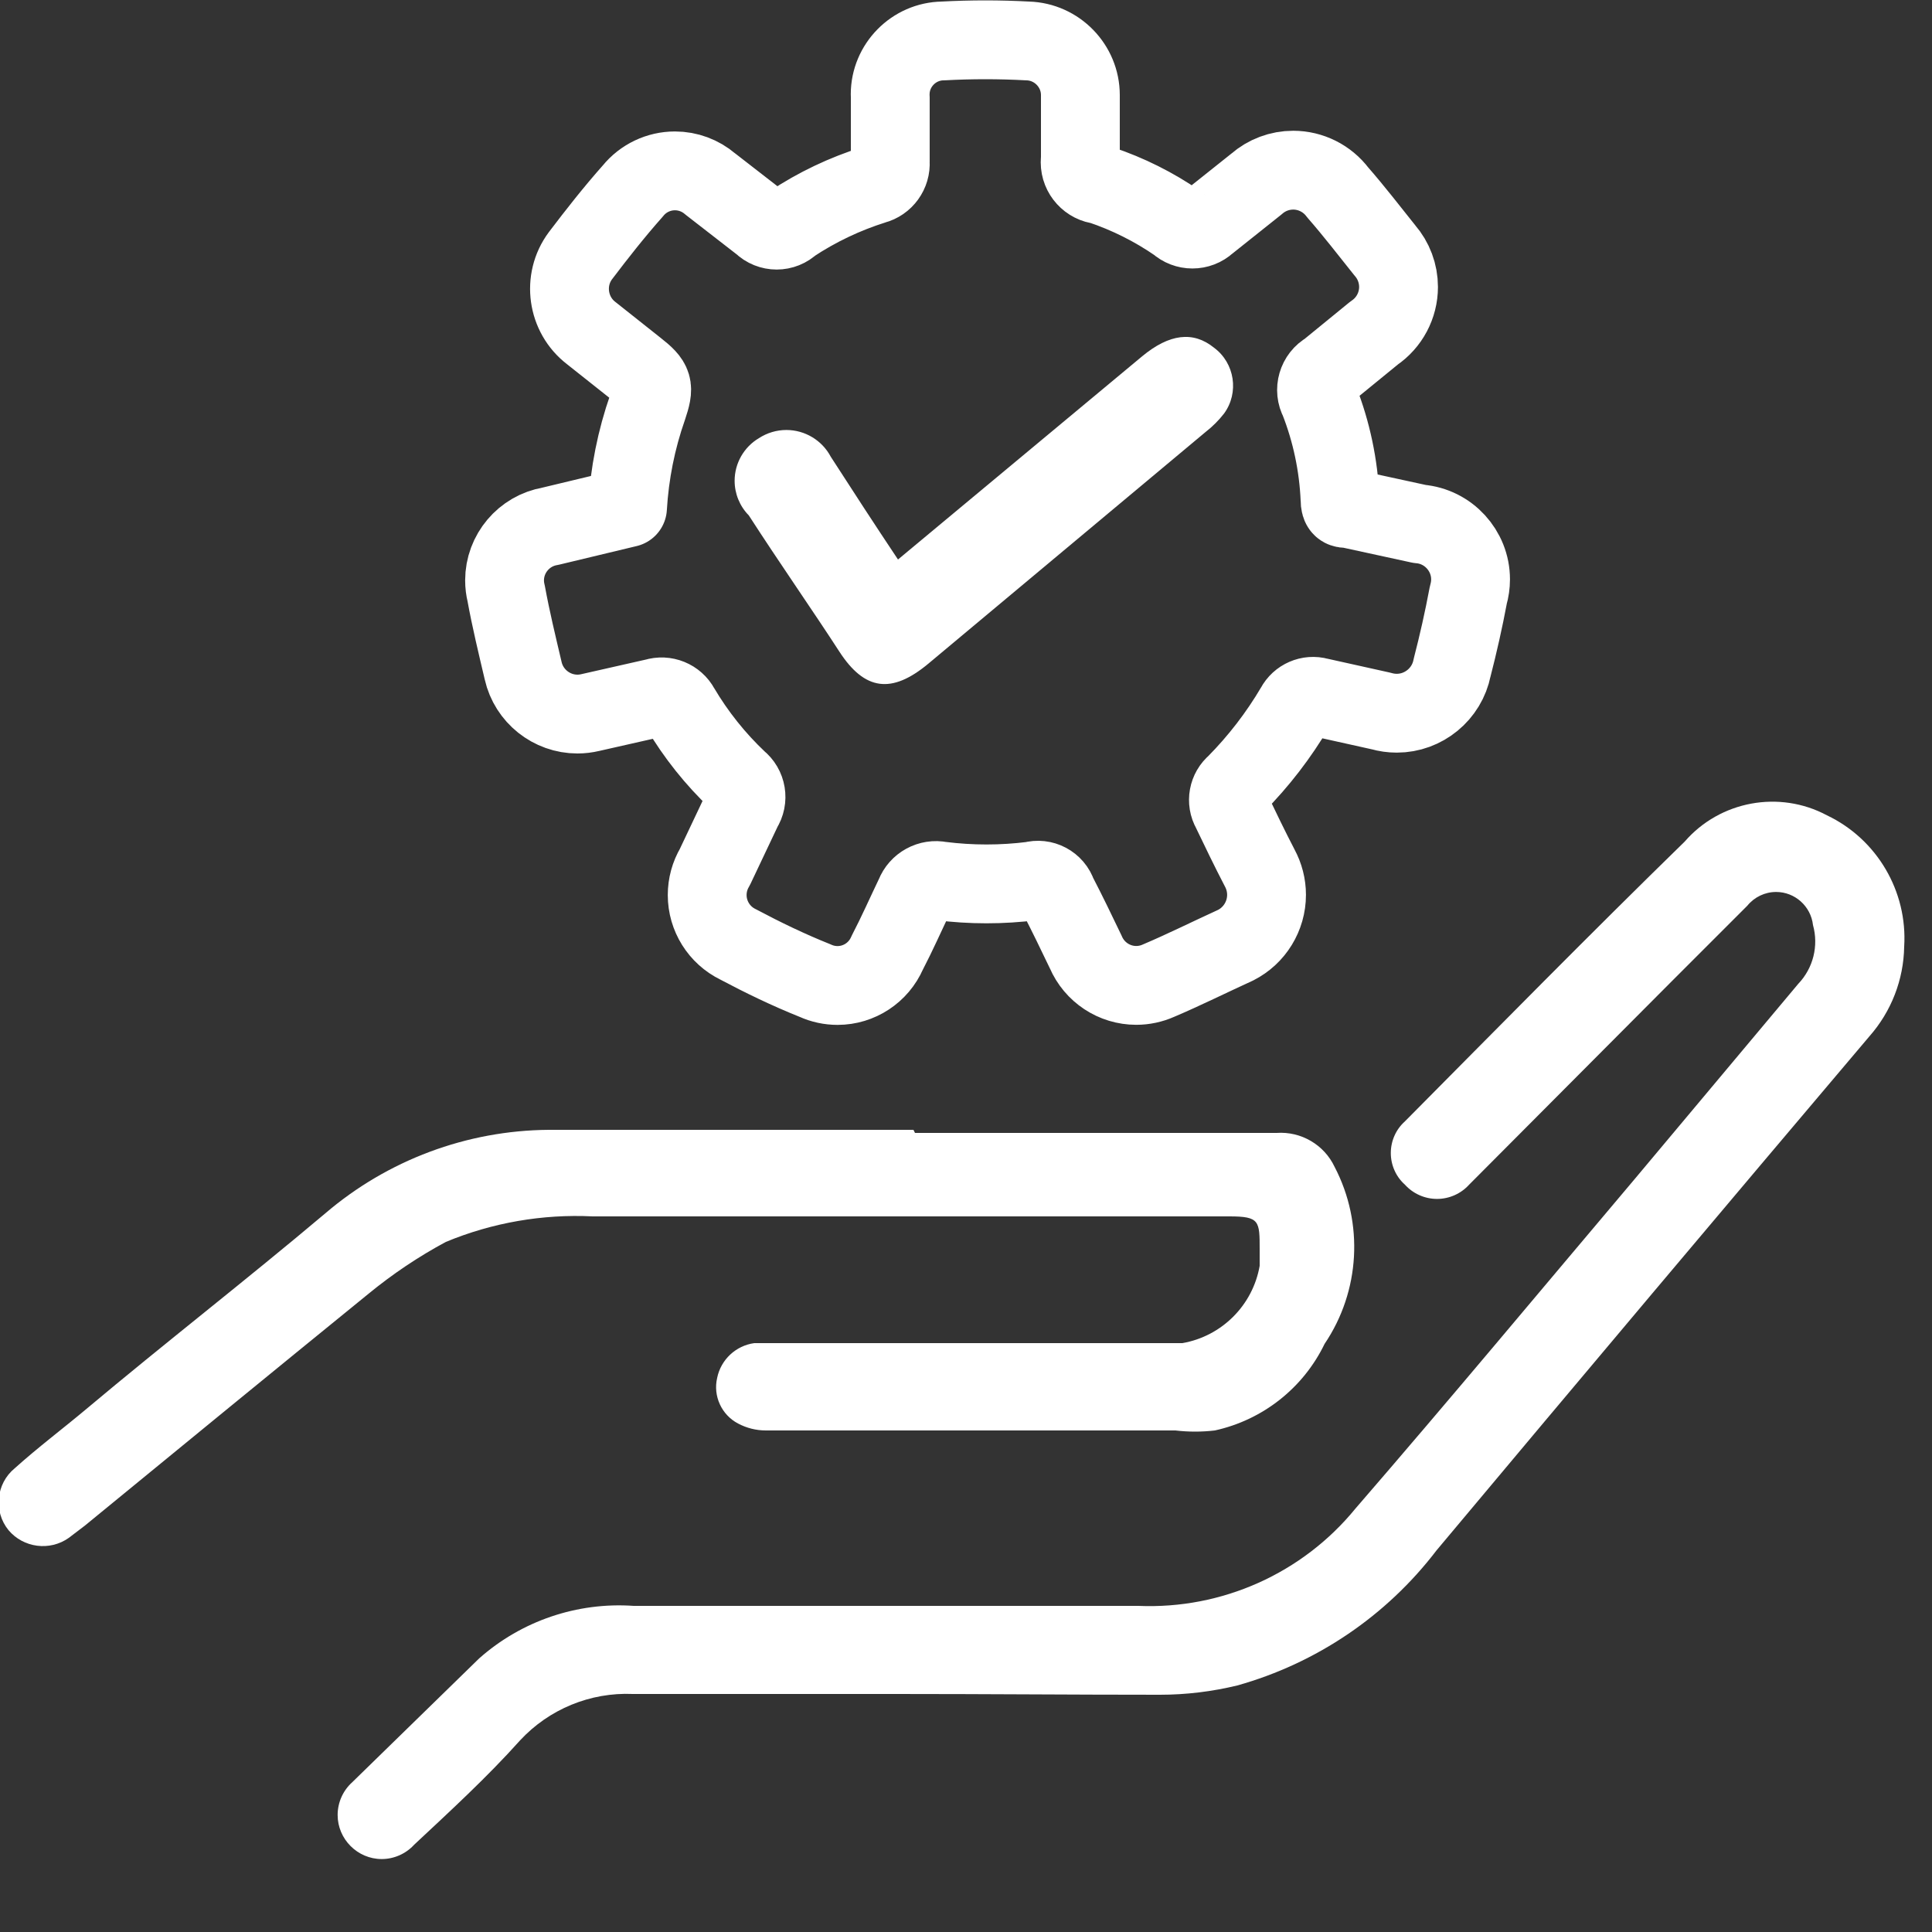
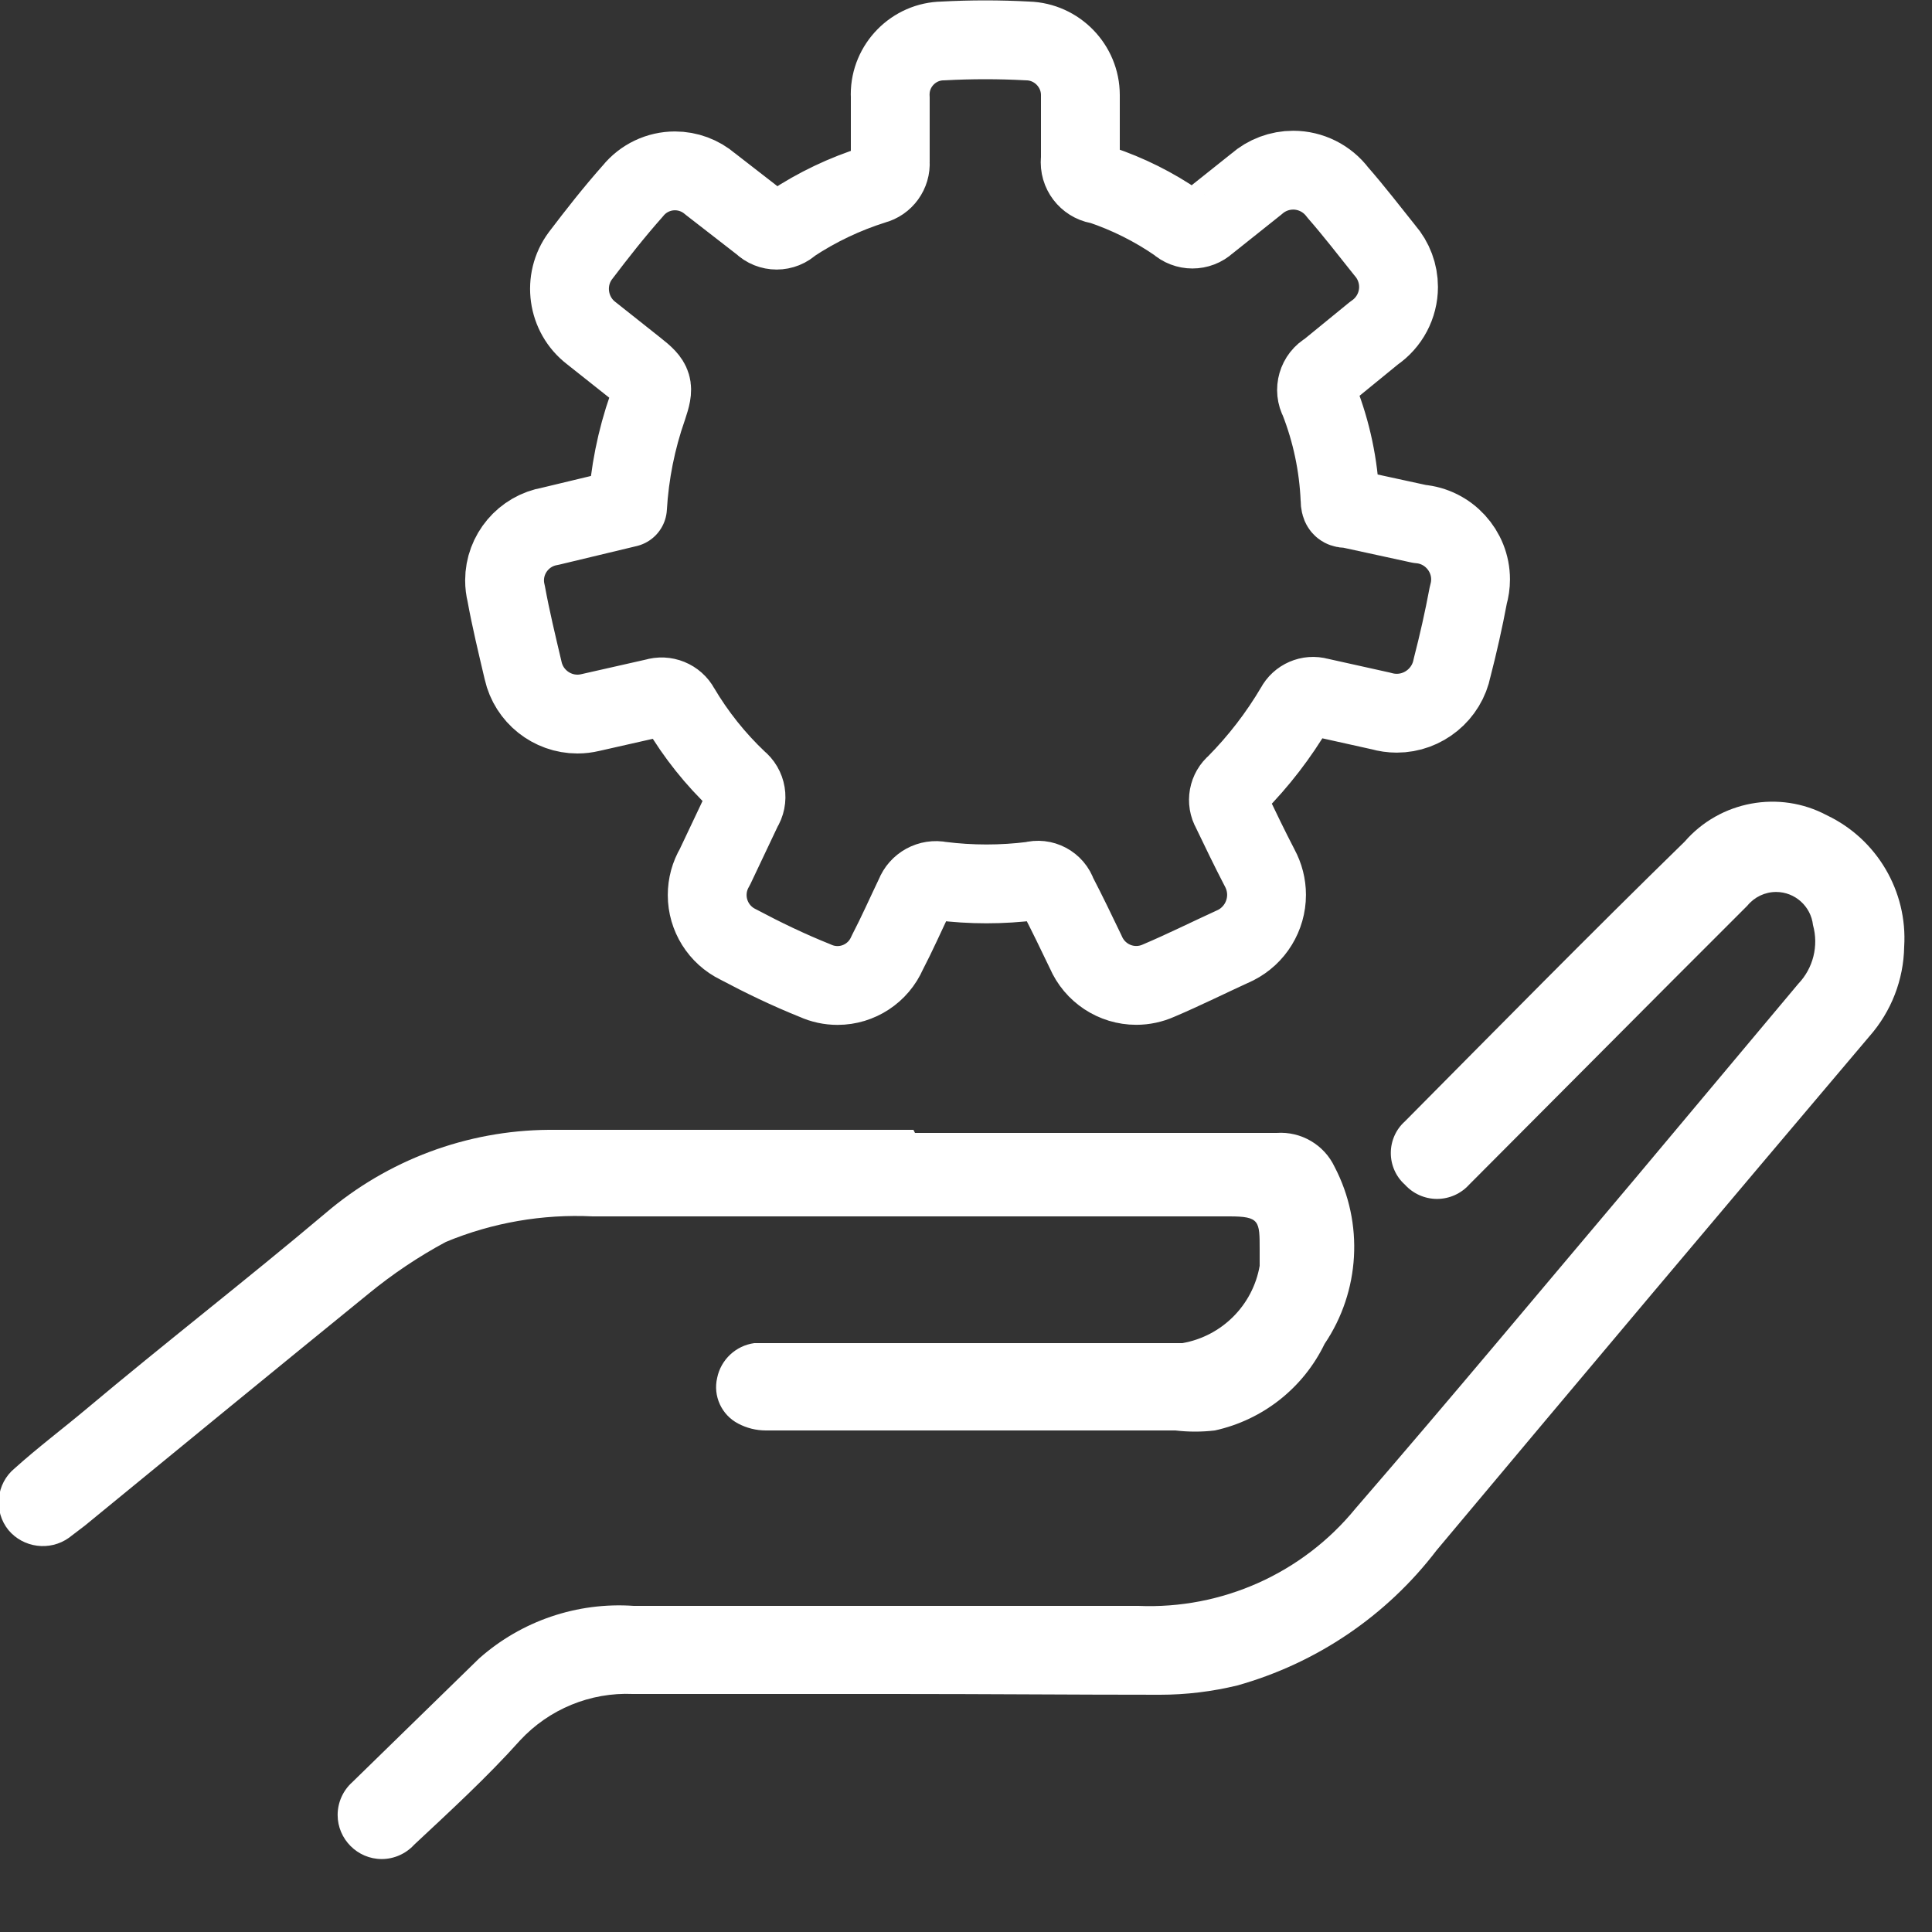
<svg xmlns="http://www.w3.org/2000/svg" width="100%" height="100%" viewBox="0 0 25 25" version="1.1" xml:space="preserve" style="fill-rule:evenodd;clip-rule:evenodd;stroke-linecap:round;stroke-linejoin:round;">
  <rect x="0" y="0" width="25" height="25" fill="#333333" stroke="none" />
  <g transform="matrix(1,2.4493e-16,-2.4493e-16,1,-3.22,-1.94)">
    <path d="M14.81,23.86L11.41,23.86C10.859,23.836 10.325,24.056 9.95,24.46C9.52,24.94 9.05,25.37 8.58,25.81C8.472,25.928 8.319,25.996 8.159,25.996C7.846,25.996 7.589,25.738 7.589,25.426C7.589,25.263 7.659,25.108 7.78,25L9.42,23.4C9.968,22.914 10.689,22.669 11.42,22.72L17.95,22.72C19.032,22.766 20.075,22.299 20.76,21.46C21.98,20.05 23.17,18.62 24.37,17.2L26.49,14.67C26.683,14.468 26.755,14.179 26.68,13.91C26.653,13.668 26.447,13.482 26.203,13.482C26.058,13.482 25.921,13.548 25.83,13.66L24.83,14.66L22.23,17.27C22.124,17.387 21.973,17.454 21.815,17.454C21.657,17.454 21.506,17.387 21.4,17.27C21.283,17.166 21.217,17.016 21.217,16.86C21.217,16.704 21.283,16.554 21.4,16.45C22.6,15.24 23.8,14.02 25.02,12.83C25.477,12.303 26.245,12.161 26.86,12.49C27.508,12.798 27.905,13.474 27.86,14.19C27.853,14.618 27.693,15.029 27.41,15.35C25.53,17.57 23.663,19.787 21.81,22C21.163,22.848 20.257,23.462 19.23,23.75C18.903,23.829 18.567,23.87 18.23,23.87C17.09,23.87 16,23.86 14.81,23.86Z" style="fill:white;fill-rule:nonzero;" />
  </g>
  <g transform="matrix(1,2.4493e-16,-2.4493e-16,1,-3.22,-1.94)">
    <path d="M15.06,16.6L19.74,16.6C20.056,16.578 20.355,16.753 20.49,17.04C20.87,17.768 20.82,18.649 20.36,19.33C20.084,19.901 19.56,20.314 18.94,20.45C18.771,20.47 18.599,20.47 18.43,20.45L13.13,20.45C13.004,20.45 12.881,20.419 12.77,20.36C12.557,20.248 12.445,20.004 12.5,19.77C12.548,19.534 12.741,19.353 12.98,19.32L18.52,19.32C19.03,19.231 19.431,18.83 19.52,18.32L19.52,18.11C19.52,17.74 19.52,17.68 19.13,17.68L10.89,17.68C10.24,17.648 9.591,17.761 8.99,18.01C8.636,18.2 8.301,18.425 7.99,18.68C6.76,19.68 5.54,20.68 4.32,21.68L4.11,21.84C3.865,22.014 3.523,21.97 3.33,21.74C3.133,21.498 3.169,21.138 3.41,20.94C3.71,20.67 4.03,20.43 4.34,20.17C5.34,19.33 6.41,18.5 7.43,17.64C8.236,16.951 9.26,16.568 10.32,16.56L15.04,16.56L15.06,16.6Z" style="fill:white;fill-rule:nonzero;" />
  </g>
  <g transform="matrix(1,2.4493e-16,-2.4493e-16,1,-3.22,-1.94)">
    <path d="M21.59,8.72L20.67,8.52C20.6,8.52 20.56,8.52 20.56,8.4C20.541,7.961 20.45,7.529 20.29,7.12C20.216,6.986 20.266,6.814 20.4,6.74L21,6.25C21.198,6.116 21.317,5.892 21.317,5.653C21.317,5.479 21.254,5.311 21.14,5.18C20.94,4.93 20.74,4.67 20.53,4.43C20.394,4.249 20.18,4.142 19.954,4.142C19.78,4.142 19.611,4.205 19.48,4.32L18.84,4.83C18.733,4.929 18.567,4.929 18.46,4.83C18.152,4.617 17.815,4.449 17.46,4.33C17.312,4.316 17.197,4.19 17.197,4.041C17.197,4.027 17.198,4.014 17.2,4L17.2,3.17C17.2,2.793 16.896,2.481 16.52,2.47C16.154,2.45 15.786,2.45 15.42,2.47C15.045,2.475 14.739,2.785 14.739,3.16C14.739,3.173 14.739,3.187 14.74,3.2L14.74,4.04C14.749,4.174 14.66,4.297 14.53,4.33C14.151,4.449 13.791,4.62 13.46,4.84C13.355,4.944 13.185,4.944 13.08,4.84L12.41,4.32C12.283,4.211 12.121,4.151 11.954,4.151C11.743,4.151 11.543,4.246 11.41,4.41C11.17,4.68 10.95,4.96 10.73,5.25C10.497,5.564 10.56,6.012 10.87,6.25L11.45,6.71C11.68,6.89 11.69,6.94 11.6,7.21C11.453,7.629 11.366,8.067 11.34,8.51L10.34,8.75C10,8.808 9.749,9.105 9.749,9.45C9.749,9.507 9.756,9.564 9.77,9.62C9.83,9.95 9.91,10.28 9.99,10.62C10.064,10.946 10.357,11.18 10.692,11.18C10.749,11.18 10.805,11.173 10.86,11.16L11.7,10.97C11.824,10.931 11.959,10.986 12.02,11.1C12.225,11.447 12.477,11.763 12.77,12.04C12.88,12.126 12.906,12.283 12.83,12.4L12.47,13.16C12.405,13.27 12.371,13.394 12.371,13.522C12.371,13.793 12.526,14.041 12.77,14.16C13.09,14.33 13.42,14.49 13.77,14.63C13.86,14.671 13.958,14.692 14.058,14.692C14.336,14.692 14.589,14.526 14.7,14.27C14.83,14.02 14.94,13.77 15.06,13.52C15.111,13.388 15.251,13.311 15.39,13.34C15.785,13.39 16.185,13.39 16.58,13.34C16.714,13.301 16.857,13.377 16.9,13.51C17.03,13.76 17.15,14.01 17.27,14.26C17.382,14.521 17.639,14.691 17.923,14.691C18.022,14.691 18.12,14.67 18.21,14.63C18.54,14.49 18.86,14.33 19.21,14.17C19.454,14.046 19.609,13.794 19.609,13.519C19.609,13.397 19.578,13.277 19.52,13.17C19.39,12.92 19.27,12.67 19.15,12.42C19.087,12.311 19.113,12.17 19.21,12.09C19.507,11.79 19.766,11.454 19.98,11.09C20.037,10.982 20.162,10.927 20.28,10.96L21.09,11.14C21.156,11.159 21.225,11.169 21.294,11.169C21.641,11.169 21.943,10.921 22.01,10.58C22.09,10.27 22.16,9.96 22.22,9.64C22.239,9.574 22.249,9.506 22.249,9.437C22.249,9.065 21.961,8.751 21.59,8.72Z" style="fill:none;fill-rule:nonzero;stroke:white;stroke-width:1.02px;" />
  </g>
  <g transform="matrix(1,2.4493e-16,-2.4493e-16,1,-3.22,-1.94)">
-     <path d="M14.84,9.18L18,6.55C18.35,6.26 18.66,6.22 18.93,6.44C19.198,6.638 19.256,7.021 19.06,7.29C18.99,7.38 18.91,7.46 18.82,7.53L15.23,10.53C14.76,10.92 14.41,10.88 14.08,10.37C13.75,9.86 13.29,9.2 12.91,8.61C12.792,8.49 12.726,8.329 12.726,8.161C12.726,7.935 12.846,7.725 13.04,7.61C13.146,7.541 13.269,7.504 13.396,7.504C13.636,7.504 13.858,7.638 13.97,7.85C14.26,8.3 14.54,8.73 14.84,9.18Z" style="fill:white;fill-rule:nonzero;" />
-   </g>
+     </g>
</svg>